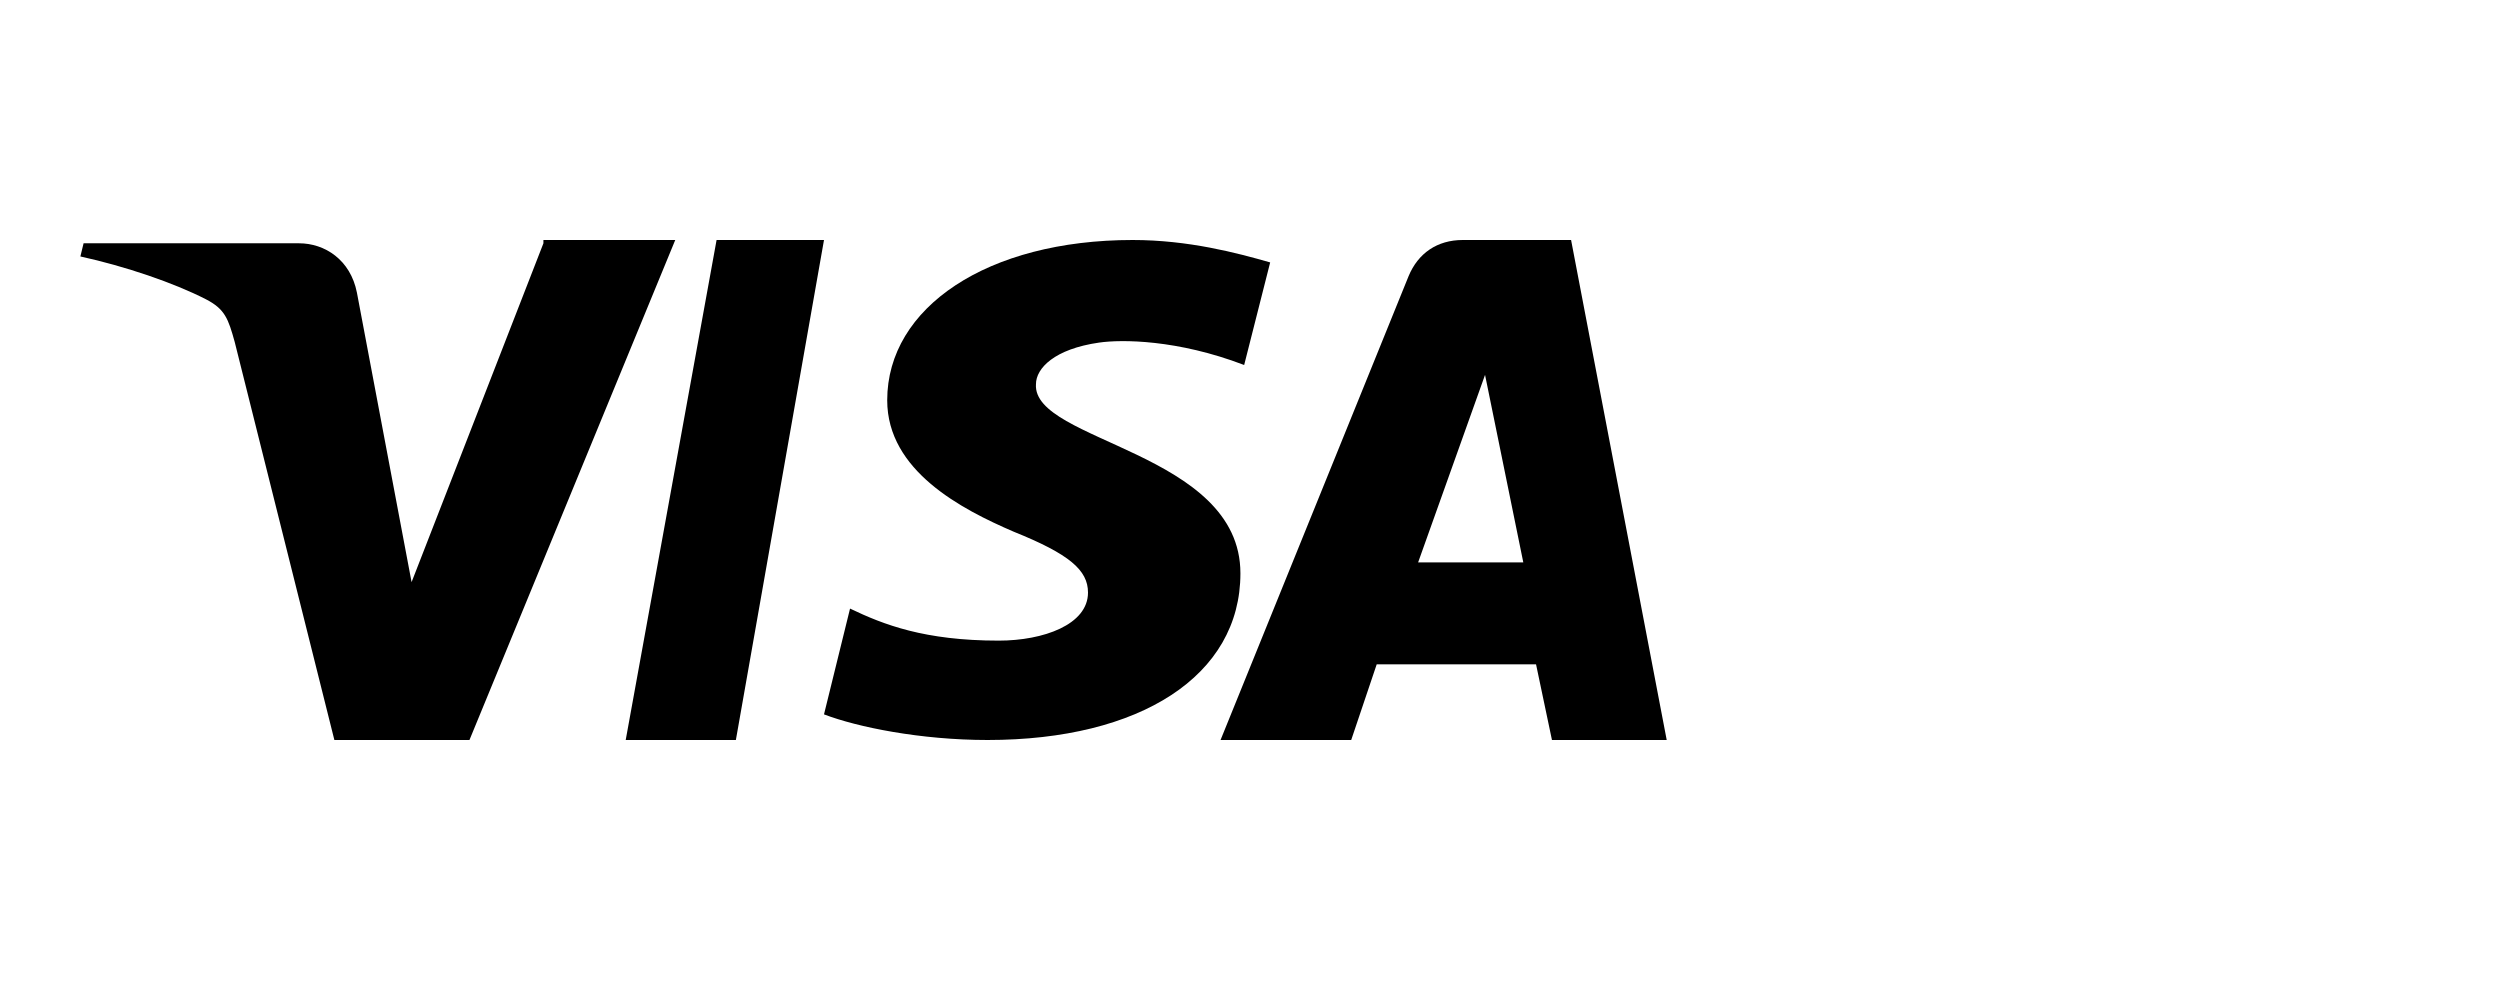
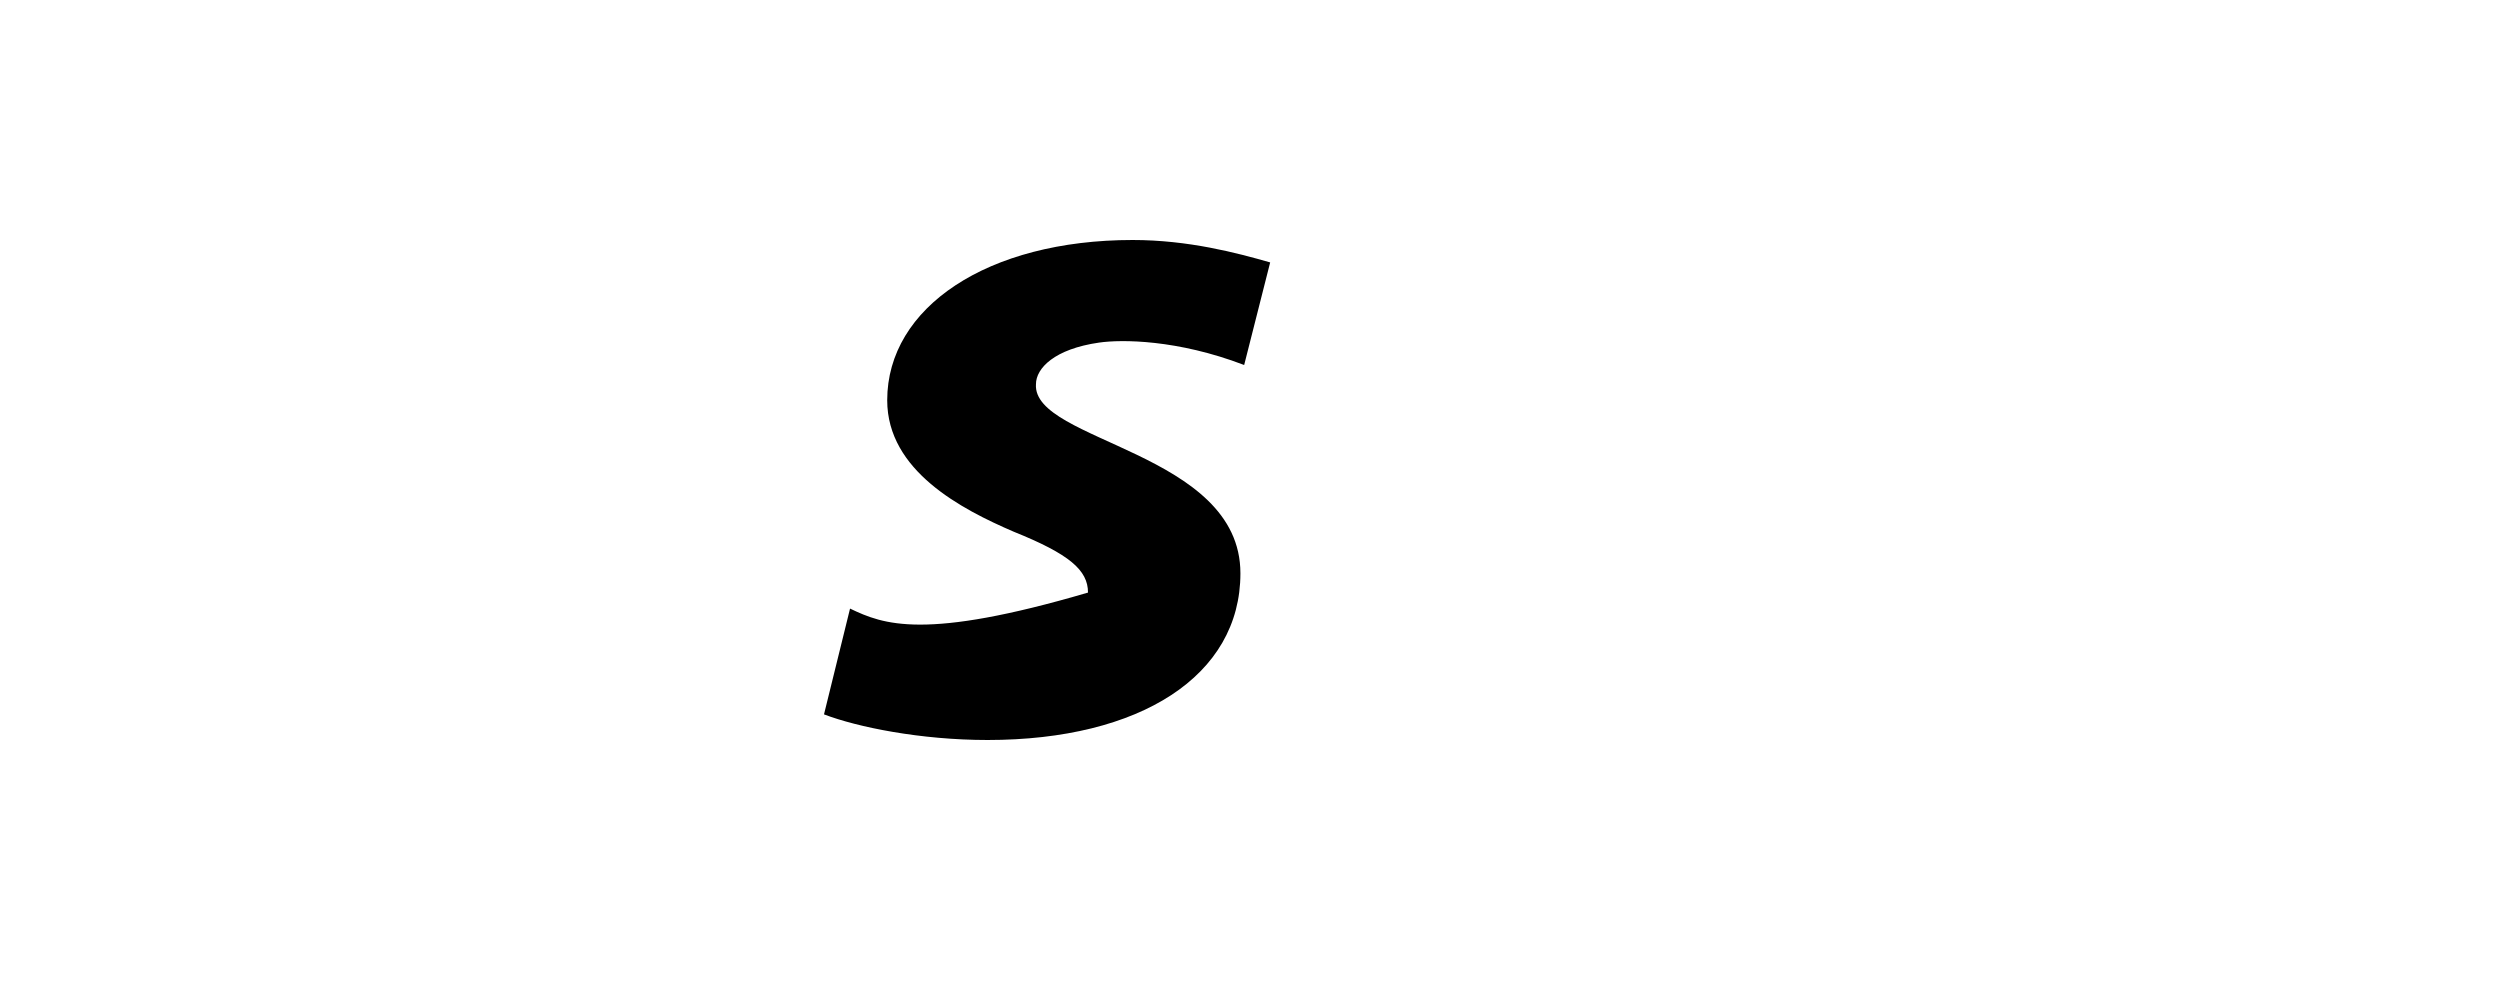
<svg xmlns="http://www.w3.org/2000/svg" width="60" height="24" viewBox="0 0 60 24" fill="none">
-   <path d="M17.198 5.76L15.017 17.76H17.661L19.776 5.76H17.198Z" fill="black" />
-   <path d="M13.042 5.839L9.878 13.971L8.566 7.023C8.411 6.234 7.794 5.839 7.177 5.839H2.006L1.929 6.155C3.009 6.392 4.167 6.786 4.939 7.181C5.402 7.418 5.479 7.655 5.633 8.207L8.025 17.76H11.267L16.206 5.76H13.042V5.839Z" fill="black" />
-   <path d="M37.706 5.76H35.106C34.494 5.76 34.035 6.076 33.806 6.628L29.293 17.76H32.429L33.041 15.944H36.865L37.247 17.76H40.001L37.706 5.76ZM34.035 13.497L35.641 8.997L36.559 13.497H34.035Z" fill="black" />
-   <path d="M24.863 9.222C24.863 8.837 25.309 8.375 26.38 8.222C26.915 8.145 28.253 8.145 29.86 8.76L30.484 6.298C29.681 6.068 28.521 5.76 27.183 5.76C23.703 5.76 21.293 7.375 21.293 9.606C21.293 11.299 23.078 12.222 24.327 12.76C25.666 13.299 26.112 13.683 26.112 14.222C26.112 14.991 25.041 15.375 23.97 15.375C22.186 15.375 21.204 14.991 20.401 14.606L19.776 17.145C20.58 17.452 22.096 17.76 23.703 17.76C27.361 17.76 29.77 16.222 29.77 13.76C29.77 10.837 24.773 10.606 24.863 9.222Z" fill="black" />
+   <path d="M24.863 9.222C24.863 8.837 25.309 8.375 26.38 8.222C26.915 8.145 28.253 8.145 29.86 8.76L30.484 6.298C29.681 6.068 28.521 5.76 27.183 5.76C23.703 5.76 21.293 7.375 21.293 9.606C21.293 11.299 23.078 12.222 24.327 12.76C25.666 13.299 26.112 13.683 26.112 14.222C22.186 15.375 21.204 14.991 20.401 14.606L19.776 17.145C20.58 17.452 22.096 17.76 23.703 17.76C27.361 17.76 29.77 16.222 29.77 13.76C29.77 10.837 24.773 10.606 24.863 9.222Z" fill="black" />
</svg>